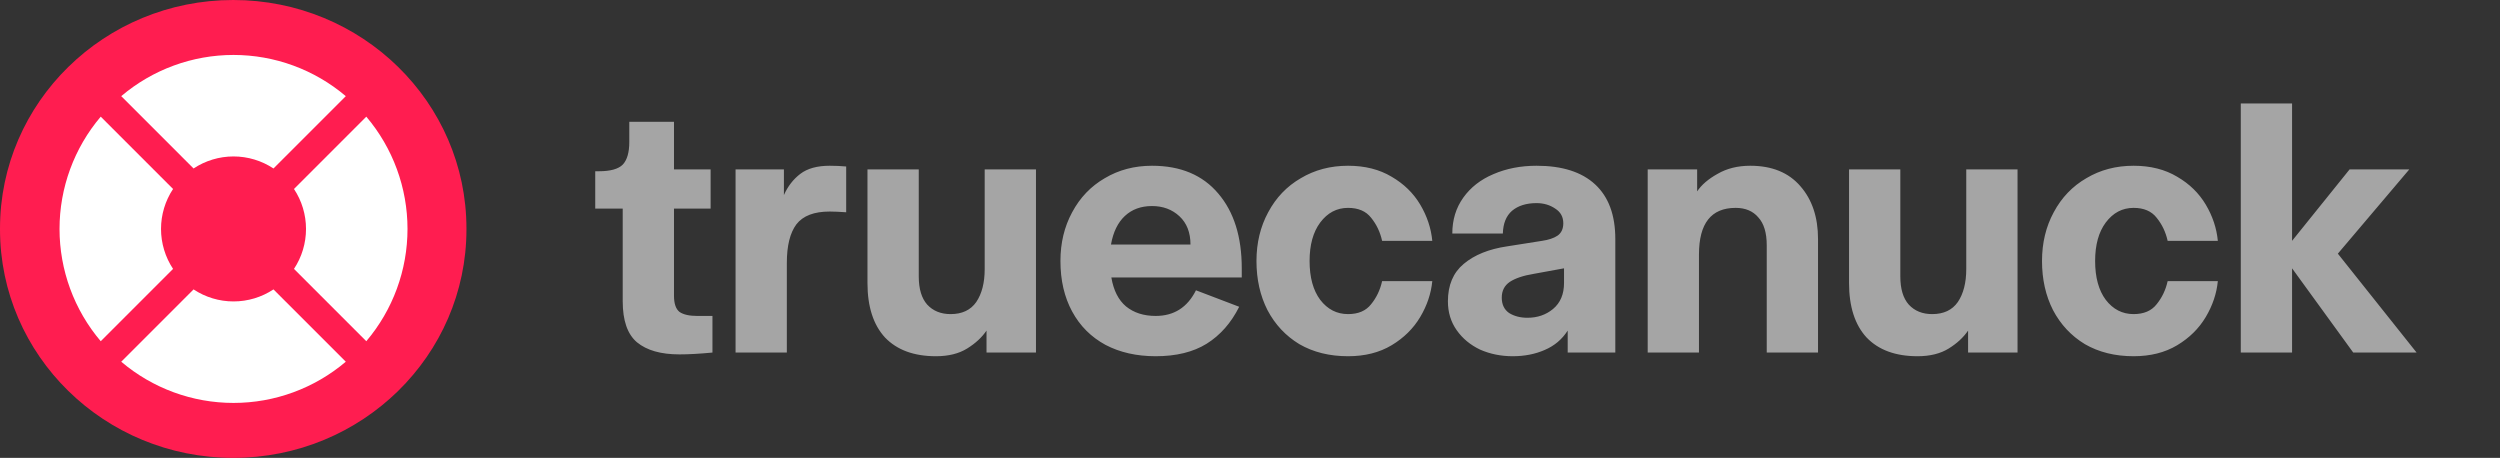
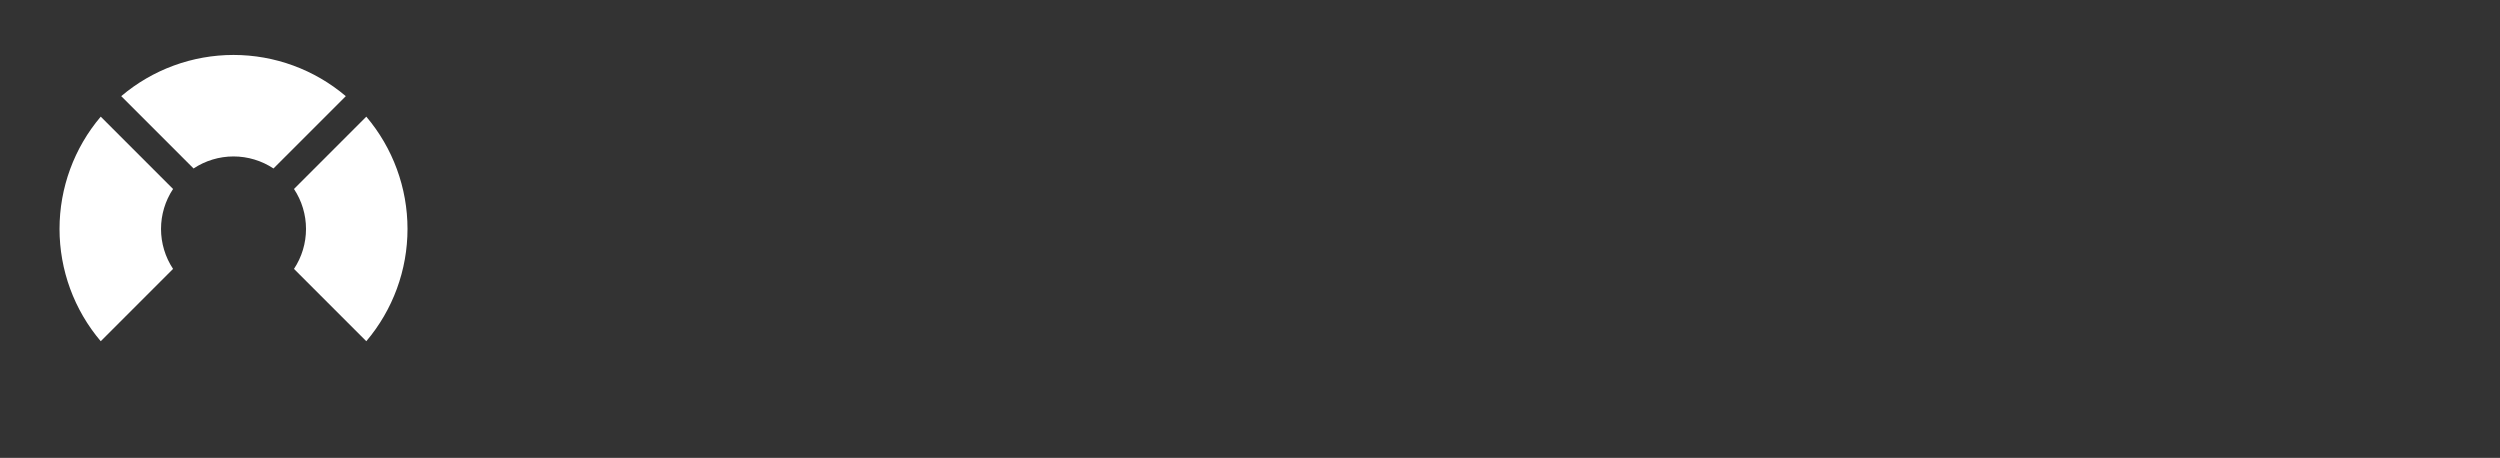
<svg xmlns="http://www.w3.org/2000/svg" width="546" height="100" viewBox="0 0 546 100" fill="none">
  <rect x="0" y="0" width="546" height="100" fill="#333333" stroke="none" />
-   <path d="M148.4 77.4C144.347 77.4 141.253 76.52 139.12 74.76C137.04 73 136 70.013 136 65.8V45.56H130V37.4H130.8C133.307 37.4 135.04 36.92 136 35.96C136.96 34.947 137.44 33.293 137.44 31V26.6H147.2V37H155.2V45.56H147.2V64.6C147.2 66.307 147.6 67.48 148.4 68.12C149.253 68.707 150.533 69 152.24 69H155.6V77C152.773 77.267 150.373 77.4 148.4 77.4ZM160.646 77V37H171.206V42.6C172.06 40.68 173.26 39.133 174.806 37.96C176.353 36.787 178.486 36.2 181.206 36.2C182.433 36.2 183.633 36.253 184.806 36.36V46.36C183.313 46.253 182.113 46.2 181.206 46.2C177.793 46.2 175.366 47.133 173.926 49C172.54 50.867 171.846 53.667 171.846 57.4V77H160.646ZM204.416 77.8C199.616 77.8 195.909 76.44 193.296 73.72C190.736 70.947 189.456 66.973 189.456 61.8V37H200.656V60.36C200.656 63.08 201.269 65.133 202.496 66.52C203.776 67.907 205.482 68.6 207.616 68.6C210.122 68.6 211.989 67.72 213.216 65.96C214.442 64.147 215.056 61.747 215.056 58.76V37H226.256V77H215.456V72.2C214.442 73.693 213.029 75 211.216 76.12C209.402 77.24 207.136 77.8 204.416 77.8ZM271.2 60.6H242.72C243.2 63.427 244.267 65.533 245.92 66.92C247.627 68.307 249.787 69 252.4 69C256.4 69 259.333 67.133 261.2 63.4L270.64 67C268.88 70.52 266.507 73.213 263.52 75.08C260.587 76.893 256.88 77.8 252.4 77.8C248.24 77.8 244.587 76.973 241.44 75.32C238.293 73.613 235.867 71.187 234.16 68.04C232.453 64.893 231.6 61.213 231.6 57C231.6 53.053 232.453 49.507 234.16 46.36C235.867 43.16 238.24 40.68 241.28 38.92C244.32 37.107 247.76 36.2 251.6 36.2C257.84 36.2 262.667 38.227 266.08 42.28C269.493 46.28 271.2 51.72 271.2 58.6V60.6ZM260 53.4C260 50.787 259.2 48.733 257.6 47.24C256 45.747 254 45 251.6 45C249.2 45 247.227 45.72 245.68 47.16C244.133 48.6 243.12 50.68 242.64 53.4H260ZM294.413 77.8C290.359 77.8 286.813 76.92 283.773 75.16C280.786 73.347 278.466 70.867 276.813 67.72C275.213 64.573 274.413 61 274.413 57C274.413 53.053 275.266 49.507 276.973 46.36C278.679 43.16 281.053 40.68 284.093 38.92C287.133 37.107 290.573 36.2 294.413 36.2C298.093 36.2 301.266 37 303.933 38.6C306.599 40.147 308.679 42.173 310.173 44.68C311.666 47.187 312.546 49.827 312.812 52.6H301.853C301.426 50.68 300.626 49 299.453 47.56C298.333 46.12 296.653 45.4 294.413 45.4C291.959 45.4 289.933 46.467 288.333 48.6C286.786 50.68 286.013 53.48 286.013 57C286.013 60.573 286.786 63.4 288.333 65.48C289.933 67.56 291.959 68.6 294.413 68.6C296.653 68.6 298.333 67.88 299.453 66.44C300.626 65 301.426 63.32 301.853 61.4H312.812C312.546 64.12 311.666 66.733 310.173 69.24C308.679 71.747 306.599 73.8 303.933 75.4C301.266 77 298.093 77.8 294.413 77.8ZM330.384 77.8C327.824 77.8 325.451 77.32 323.264 76.36C321.131 75.347 319.424 73.933 318.144 72.12C316.864 70.307 316.224 68.2 316.224 65.8C316.224 62.28 317.371 59.56 319.664 57.64C322.011 55.667 325.184 54.387 329.184 53.8L336.784 52.6C338.224 52.387 339.344 52.013 340.144 51.48C340.998 50.893 341.424 49.987 341.424 48.76C341.424 47.373 340.838 46.307 339.664 45.56C338.491 44.76 337.131 44.36 335.584 44.36C333.344 44.36 331.558 44.92 330.224 46.04C328.944 47.16 328.278 48.813 328.224 51H317.184C317.184 48.013 317.984 45.4 319.584 43.16C321.184 40.92 323.371 39.213 326.144 38.04C328.971 36.813 332.118 36.2 335.584 36.2C341.184 36.2 345.451 37.56 348.384 40.28C351.318 43 352.784 46.973 352.784 52.2V77H342.384V72.2C341.158 74.12 339.478 75.533 337.344 76.44C335.264 77.347 332.944 77.8 330.384 77.8ZM333.584 69.4C335.771 69.4 337.638 68.76 339.184 67.48C340.784 66.147 341.584 64.253 341.584 61.8V58.6L335.024 59.8C332.731 60.173 330.971 60.76 329.744 61.56C328.571 62.36 327.984 63.507 327.984 65C327.984 66.493 328.518 67.613 329.584 68.36C330.704 69.053 332.038 69.4 333.584 69.4ZM359.856 77V37H370.656V41.8C371.616 40.36 373.109 39.08 375.136 37.96C377.162 36.787 379.536 36.2 382.256 36.2C387.002 36.2 390.656 37.693 393.216 40.68C395.776 43.613 397.056 47.453 397.056 52.2V77H385.856V53.56C385.856 50.84 385.242 48.813 384.016 47.48C382.842 46.093 381.189 45.4 379.056 45.4C373.722 45.4 371.056 48.787 371.056 55.56V77H359.856ZM418.791 77.8C413.991 77.8 410.284 76.44 407.671 73.72C405.111 70.947 403.831 66.973 403.831 61.8V37H415.031V60.36C415.031 63.08 415.644 65.133 416.871 66.52C418.151 67.907 419.857 68.6 421.991 68.6C424.497 68.6 426.364 67.72 427.591 65.96C428.817 64.147 429.431 61.747 429.431 58.76V37H440.631V77H429.831V72.2C428.817 73.693 427.404 75 425.591 76.12C423.777 77.24 421.511 77.8 418.791 77.8ZM465.975 77.8C461.922 77.8 458.375 76.92 455.335 75.16C452.348 73.347 450.028 70.867 448.375 67.72C446.775 64.573 445.975 61 445.975 57C445.975 53.053 446.828 49.507 448.535 46.36C450.242 43.16 452.615 40.68 455.655 38.92C458.695 37.107 462.135 36.2 465.975 36.2C469.655 36.2 472.828 37 475.495 38.6C478.162 40.147 480.242 42.173 481.735 44.68C483.228 47.187 484.108 49.827 484.375 52.6H473.415C472.988 50.68 472.188 49 471.015 47.56C469.895 46.12 468.215 45.4 465.975 45.4C463.522 45.4 461.495 46.467 459.895 48.6C458.348 50.68 457.575 53.48 457.575 57C457.575 60.573 458.348 63.4 459.895 65.48C461.495 67.56 463.522 68.6 465.975 68.6C468.215 68.6 469.895 67.88 471.015 66.44C472.188 65 472.988 63.32 473.415 61.4H484.375C484.108 64.12 483.228 66.733 481.735 69.24C480.242 71.747 478.162 73.8 475.495 75.4C472.828 77 469.655 77.8 465.975 77.8ZM500.587 77H489.387V22.6H500.587V52.6L513.147 37H526.187L510.587 55.4L527.787 77H513.947L500.587 58.6V77Z" fill="#A5A5A5" />
-   <path d="M101.873 49.912C101.873 22.346 79.068 0 50.936 0C22.805 0 0 22.346 0 49.912V50.088C0 77.654 22.805 100 50.936 100C79.068 100 101.873 77.654 101.873 50.088V49.912Z" fill="#FF1D50" />
  <mask id="mask0_1586_129" style="mask-type:luminance" maskUnits="userSpaceOnUse" x="0" y="0" width="102" height="100">
-     <path d="M101.873 49.912C101.873 22.346 79.068 0 50.936 0C22.805 0 0 22.346 0 49.912V50.088C0 77.654 22.805 100 50.936 100C79.068 100 101.873 77.654 101.873 50.088V49.912Z" fill="white" />
+     <path d="M101.873 49.912C101.873 22.346 79.068 0 50.936 0V50.088C0 77.654 22.805 100 50.936 100C79.068 100 101.873 77.654 101.873 50.088V49.912Z" fill="white" />
  </mask>
  <g mask="url(#mask0_1586_129)">
</g>
  <g clip-path="url(#clip0_1586_129)">
    <path d="M42.273 36.795C44.861 35.081 47.896 34.167 51 34.167C54.104 34.167 57.139 35.081 59.727 36.795L75.523 21C68.673 15.19 59.982 12 51 12C42.018 12 33.327 15.19 26.477 21L42.273 36.795Z" fill="white" />
    <path d="M80 25.477L64.205 41.273C65.919 43.861 66.833 46.896 66.833 50C66.833 53.104 65.919 56.139 64.205 58.727L80 74.523C85.81 67.673 89 58.982 89 50C89 41.018 85.81 32.327 80 25.477Z" fill="white" />
-     <path d="M59.727 63.205C57.139 64.919 54.104 65.833 51 65.833C47.896 65.833 44.861 64.919 42.273 63.205L26.477 79C33.327 84.81 42.018 88 51 88C59.982 88 68.673 84.81 75.523 79L59.727 63.205Z" fill="white" />
    <path d="M37.795 58.727C36.081 56.139 35.167 53.104 35.167 50C35.167 46.896 36.081 43.861 37.795 41.273L22 25.477C16.19 32.327 13 41.018 13 50C13 58.982 16.19 67.673 22 74.523L37.795 58.727Z" fill="white" />
  </g>
  <defs>
    <clipPath id="clip0_1586_129">
      <rect width="76" height="76" fill="white" transform="translate(13 12)" />
    </clipPath>
  </defs>
</svg>